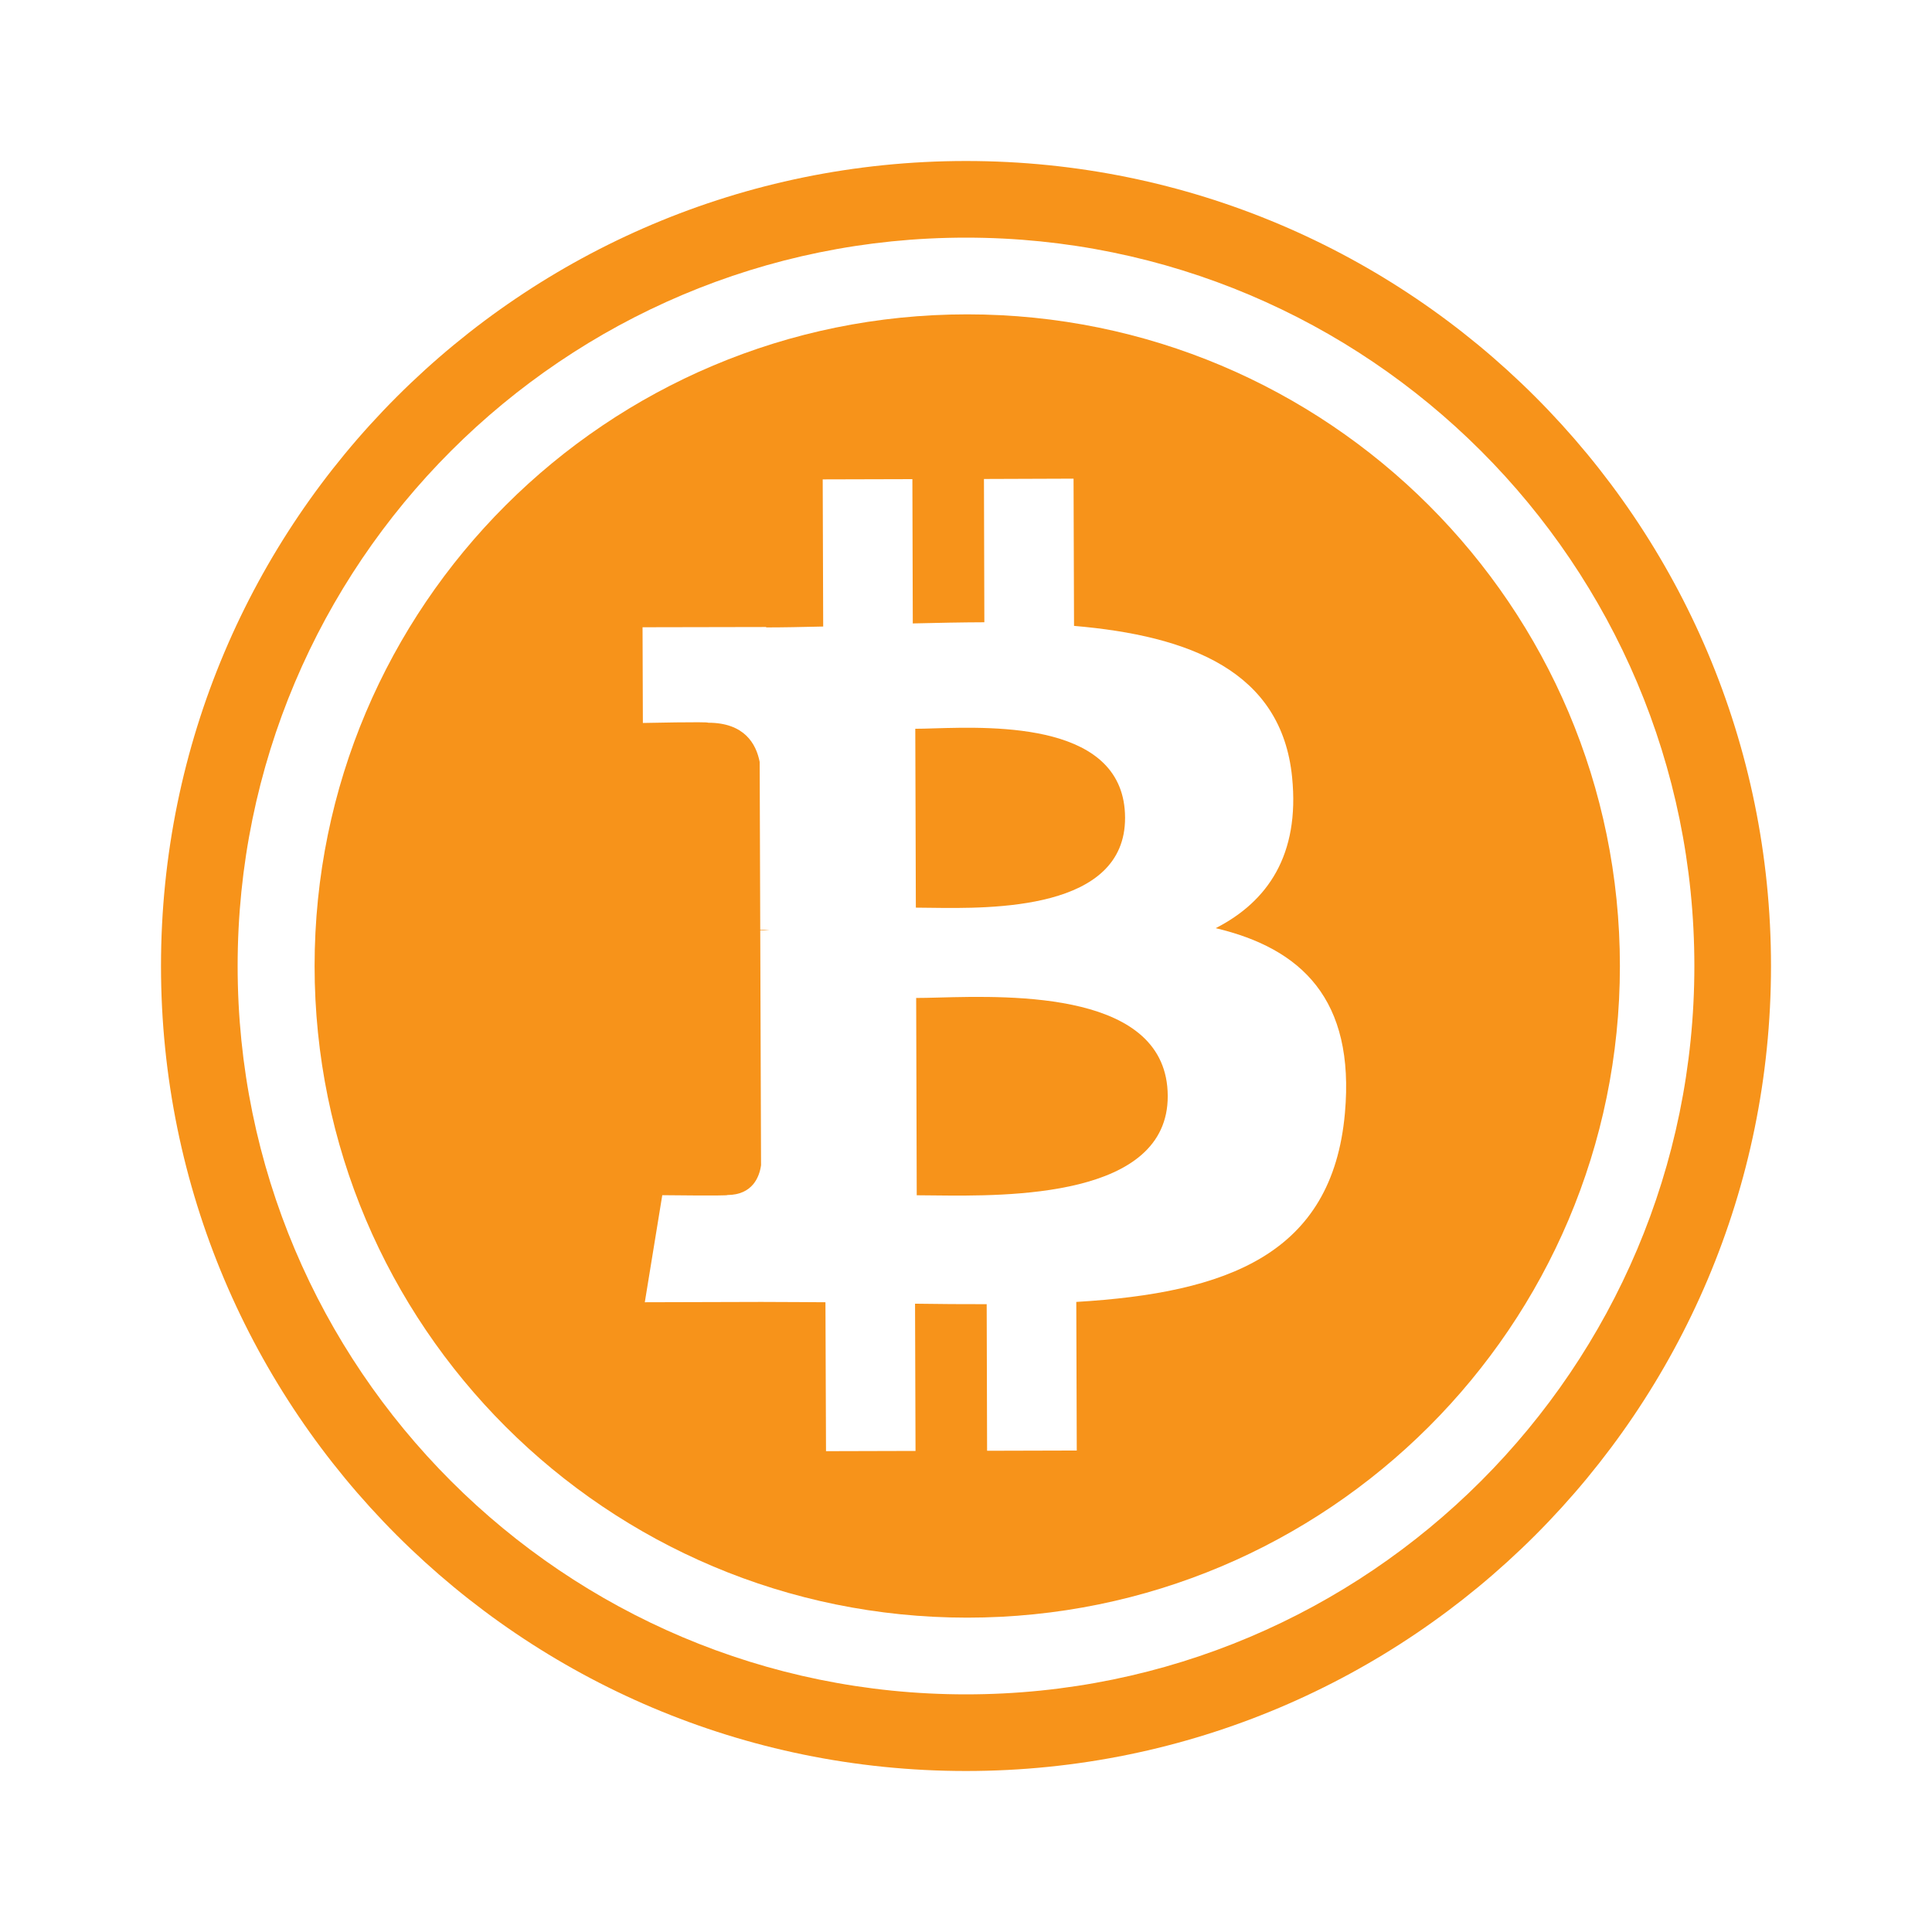
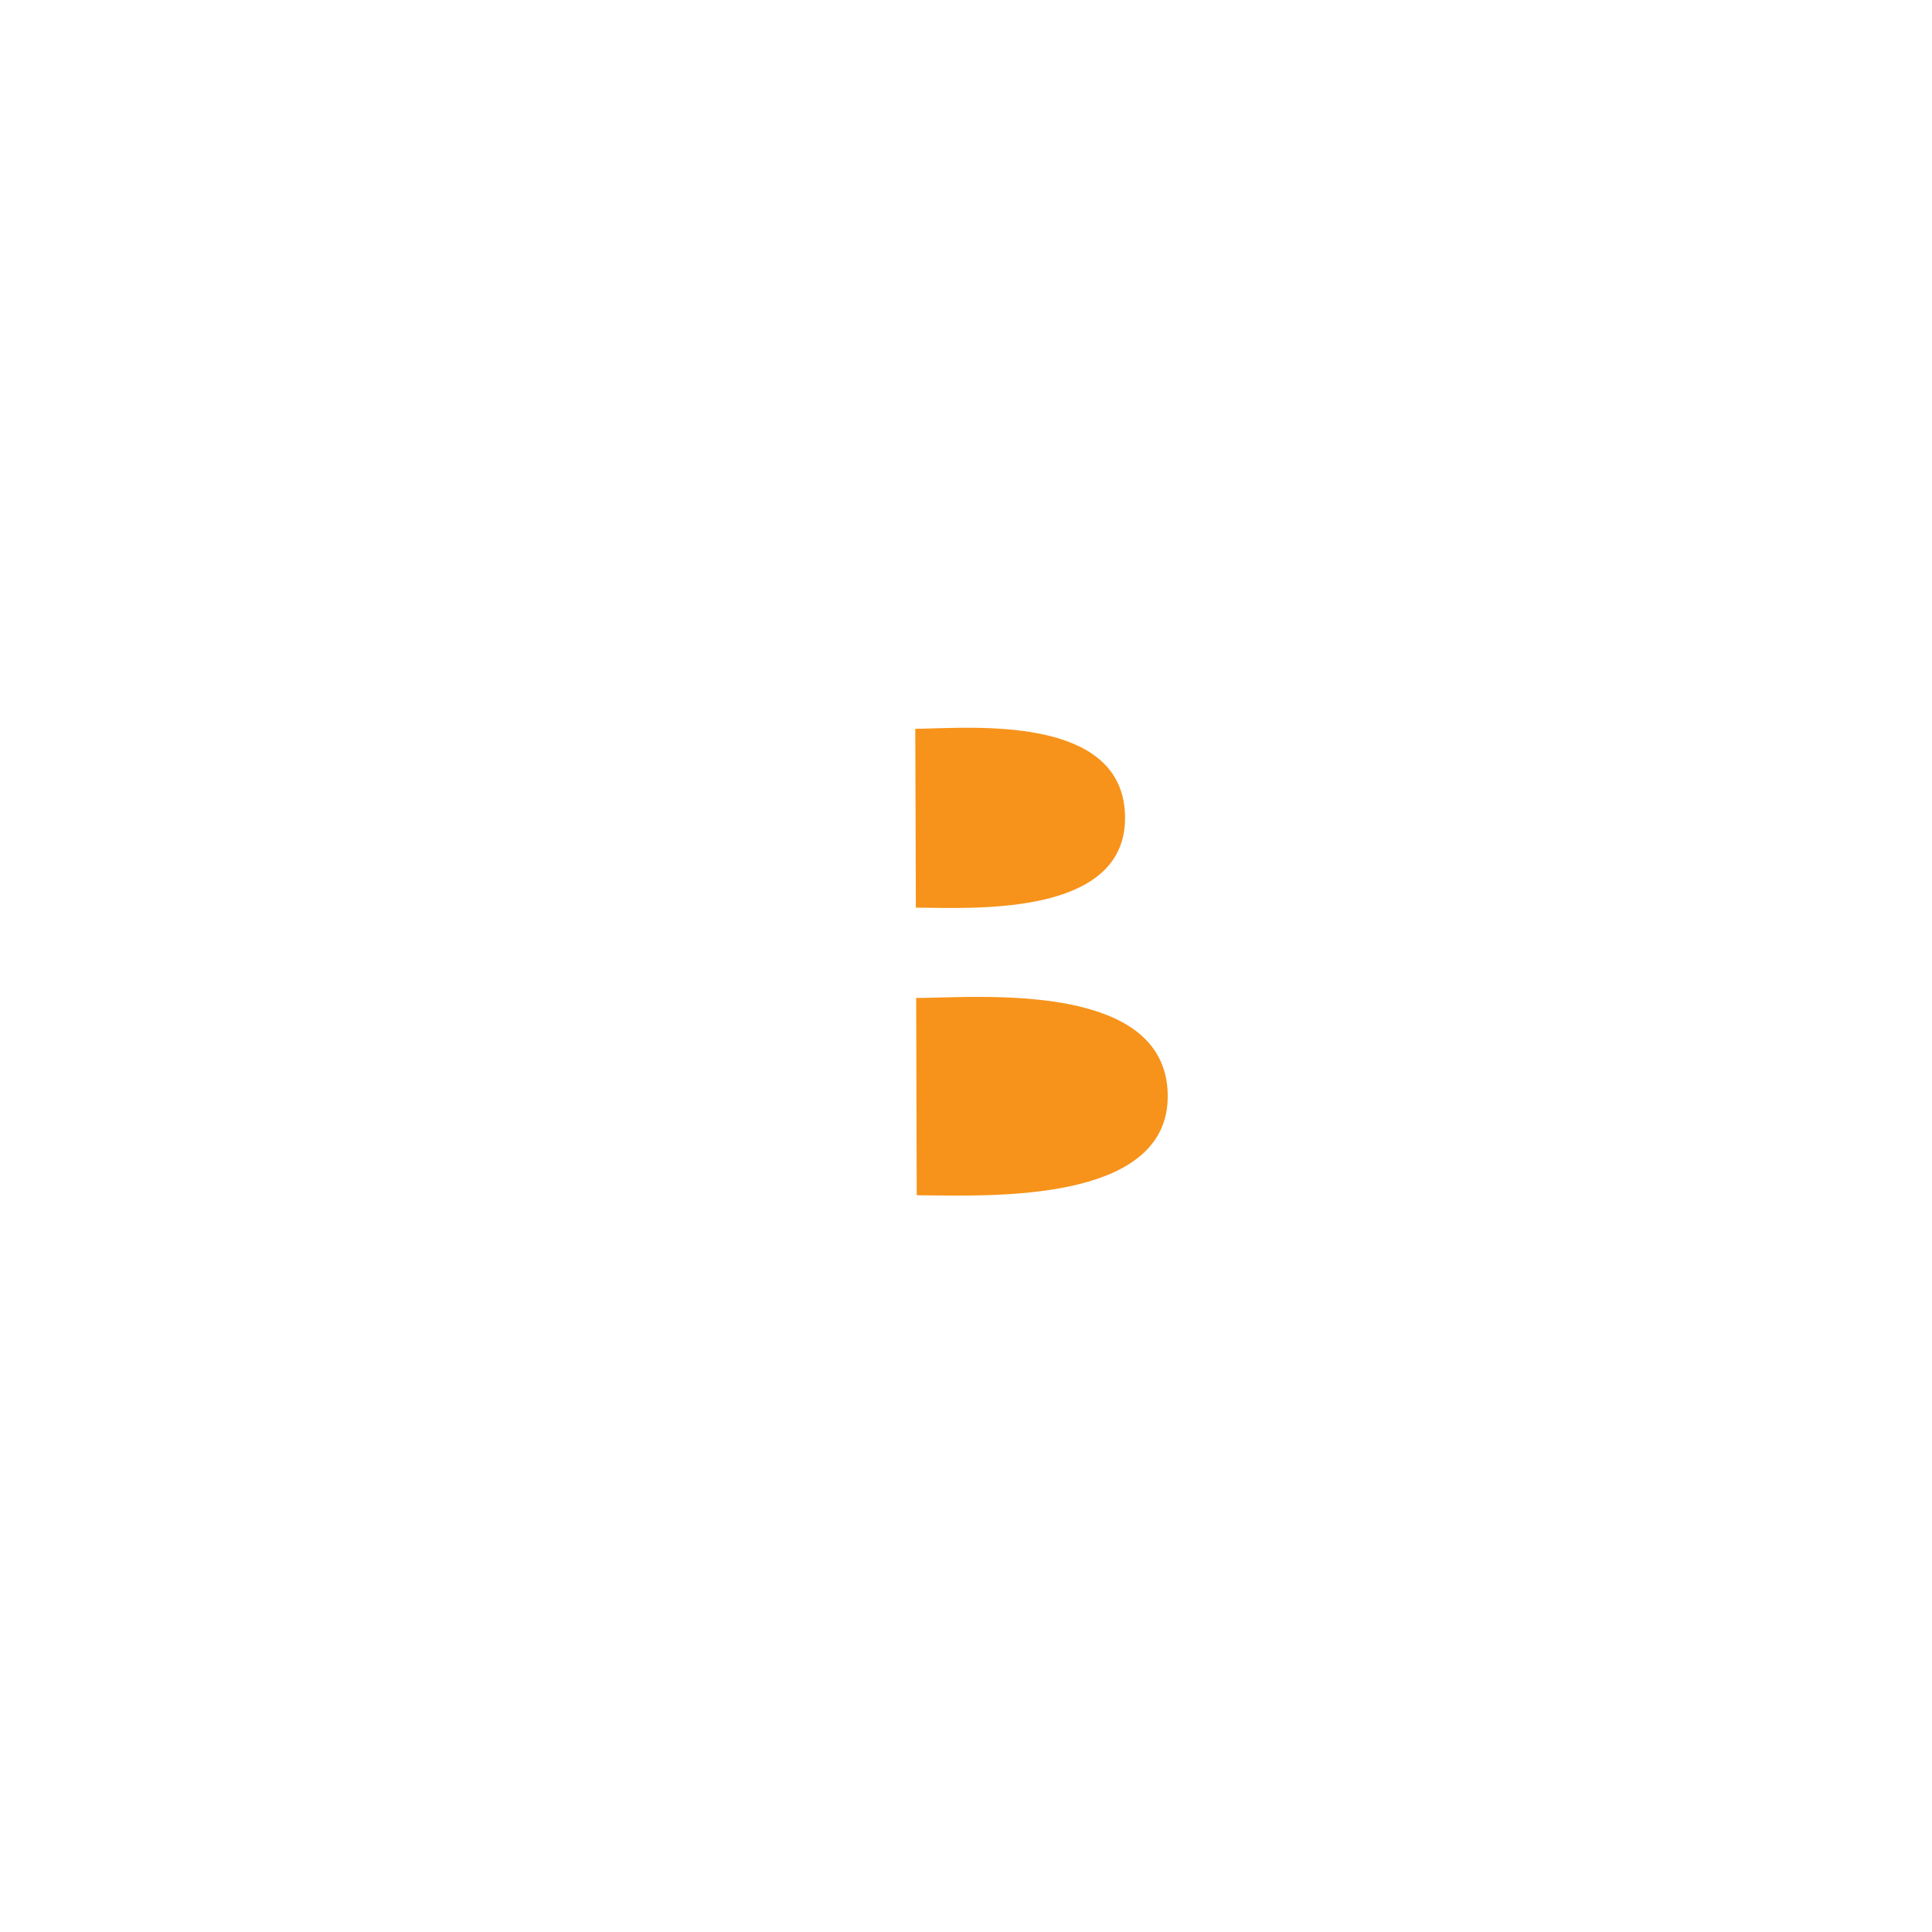
<svg xmlns="http://www.w3.org/2000/svg" width="24" height="24" viewBox="0 0 24 24" fill="none">
  <path d="M14.506 13.614C14.511 14.882 12.518 14.86 11.606 14.85C11.524 14.849 11.451 14.848 11.388 14.848L11.381 12.397C11.457 12.397 11.55 12.395 11.654 12.392C12.589 12.367 14.502 12.318 14.506 13.614Z" fill="#F7931A" />
  <path d="M13.976 10.158C13.98 11.31 12.322 11.287 11.561 11.277C11.492 11.276 11.43 11.275 11.377 11.275L11.37 9.053C11.434 9.053 11.511 9.051 11.599 9.048C12.378 9.025 13.973 8.979 13.976 10.158Z" fill="#F7931A" />
-   <path fill-rule="evenodd" clip-rule="evenodd" d="M12.015 20.095C16.493 20.095 20.123 16.471 20.123 12C20.123 7.529 16.493 3.905 12.015 3.905C7.538 3.905 3.908 7.529 3.908 12C3.908 16.471 7.538 20.095 12.015 20.095ZM16.051 9.655C15.92 8.337 14.779 7.898 13.342 7.775L13.336 5.946L12.223 5.95L12.228 7.73C11.942 7.731 11.649 7.737 11.357 7.744L11.339 7.745L11.334 5.952L10.22 5.955L10.226 7.783L10.178 7.784C9.954 7.789 9.733 7.794 9.518 7.794L9.517 7.789L7.982 7.792L7.986 8.981C7.986 8.981 8.808 8.963 8.795 8.978C9.246 8.977 9.393 9.239 9.437 9.465L9.444 11.549C9.475 11.548 9.515 11.55 9.562 11.556L9.444 11.556L9.454 14.475C9.434 14.617 9.351 14.843 9.036 14.845C9.051 14.857 8.227 14.847 8.227 14.847L8.01 16.177L9.459 16.173C9.615 16.173 9.769 16.174 9.922 16.175C10.034 16.176 10.145 16.177 10.254 16.177L10.261 18.027L11.373 18.024L11.367 16.195C11.673 16.2 11.968 16.201 12.257 16.201L12.262 18.022L13.376 18.019L13.37 16.173C15.242 16.061 16.55 15.586 16.707 13.828C16.834 12.412 16.166 11.782 15.102 11.53C15.747 11.2 16.148 10.62 16.051 9.655Z" fill="#F7931A" />
-   <path fill-rule="evenodd" clip-rule="evenodd" d="M12 22C17.523 22 22 17.523 22 12C22 6.477 17.523 2 12 2C6.477 2 2 6.477 2 12C2 17.523 6.477 22 12 22ZM21.048 12C21.048 16.997 16.997 21.048 12 21.048C7.003 21.048 2.952 16.997 2.952 12C2.952 7.003 7.003 2.952 12 2.952C16.997 2.952 21.048 7.003 21.048 12Z" fill="#F7931A" />
</svg>